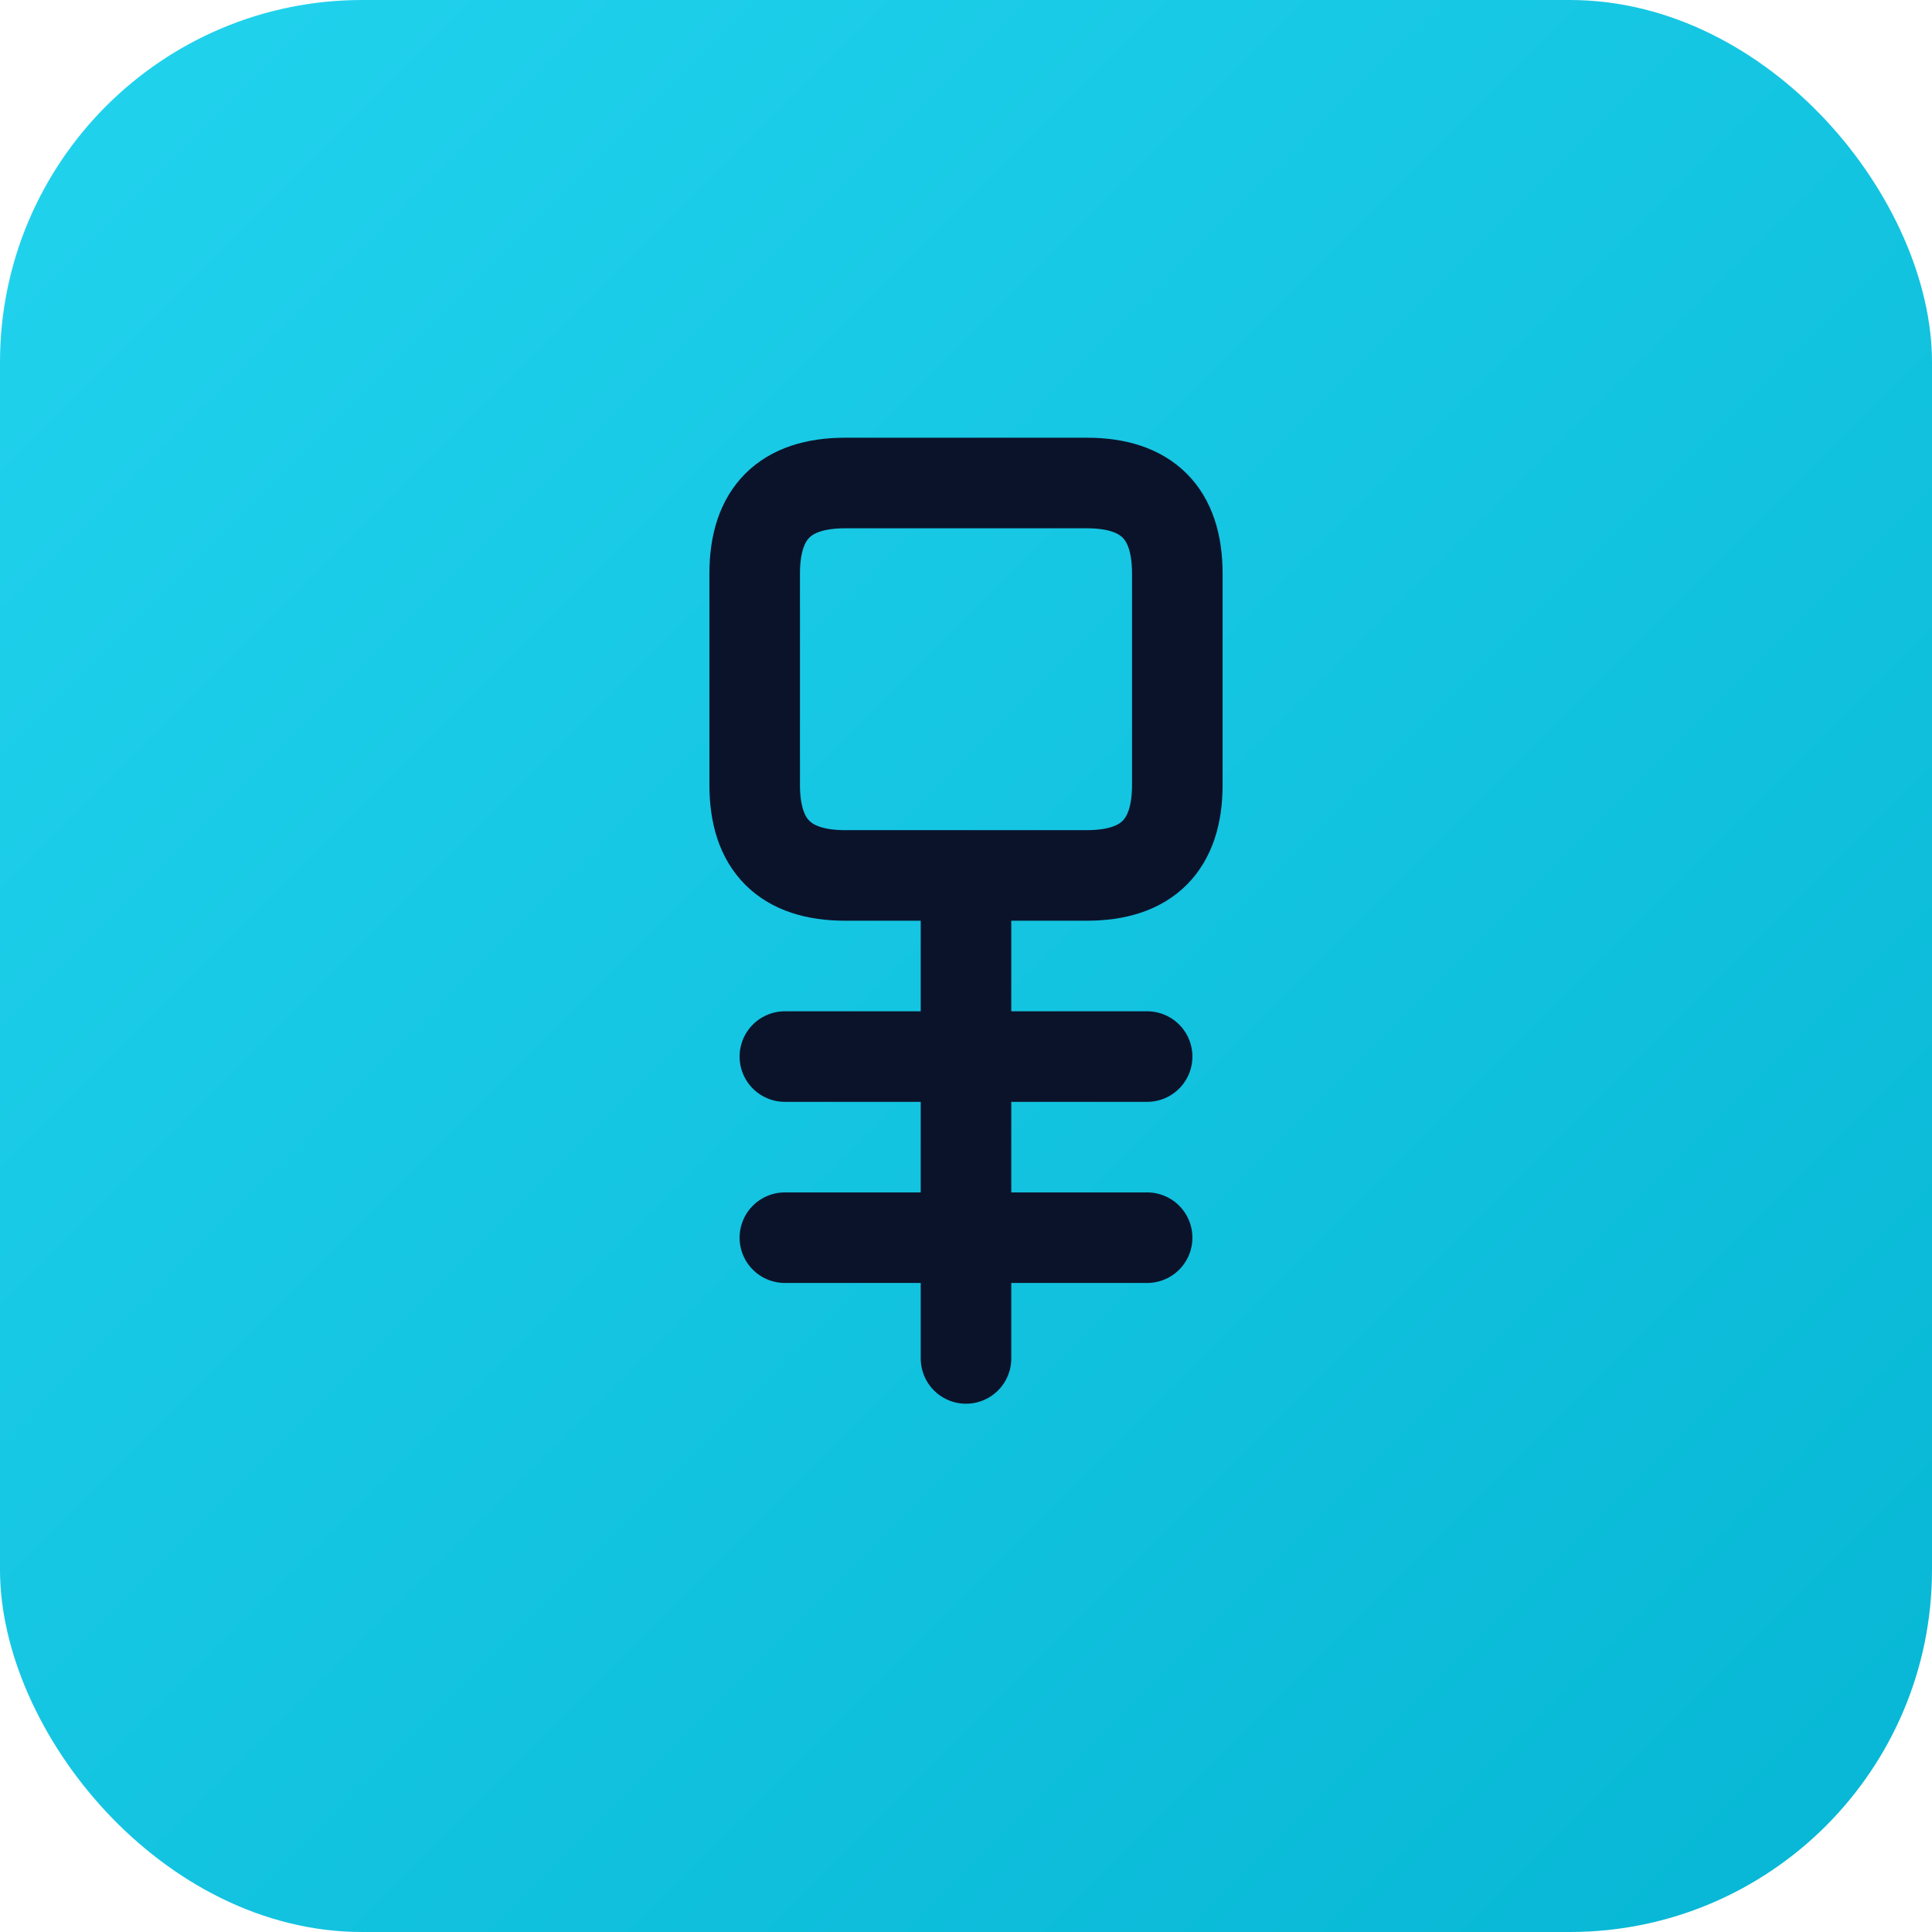
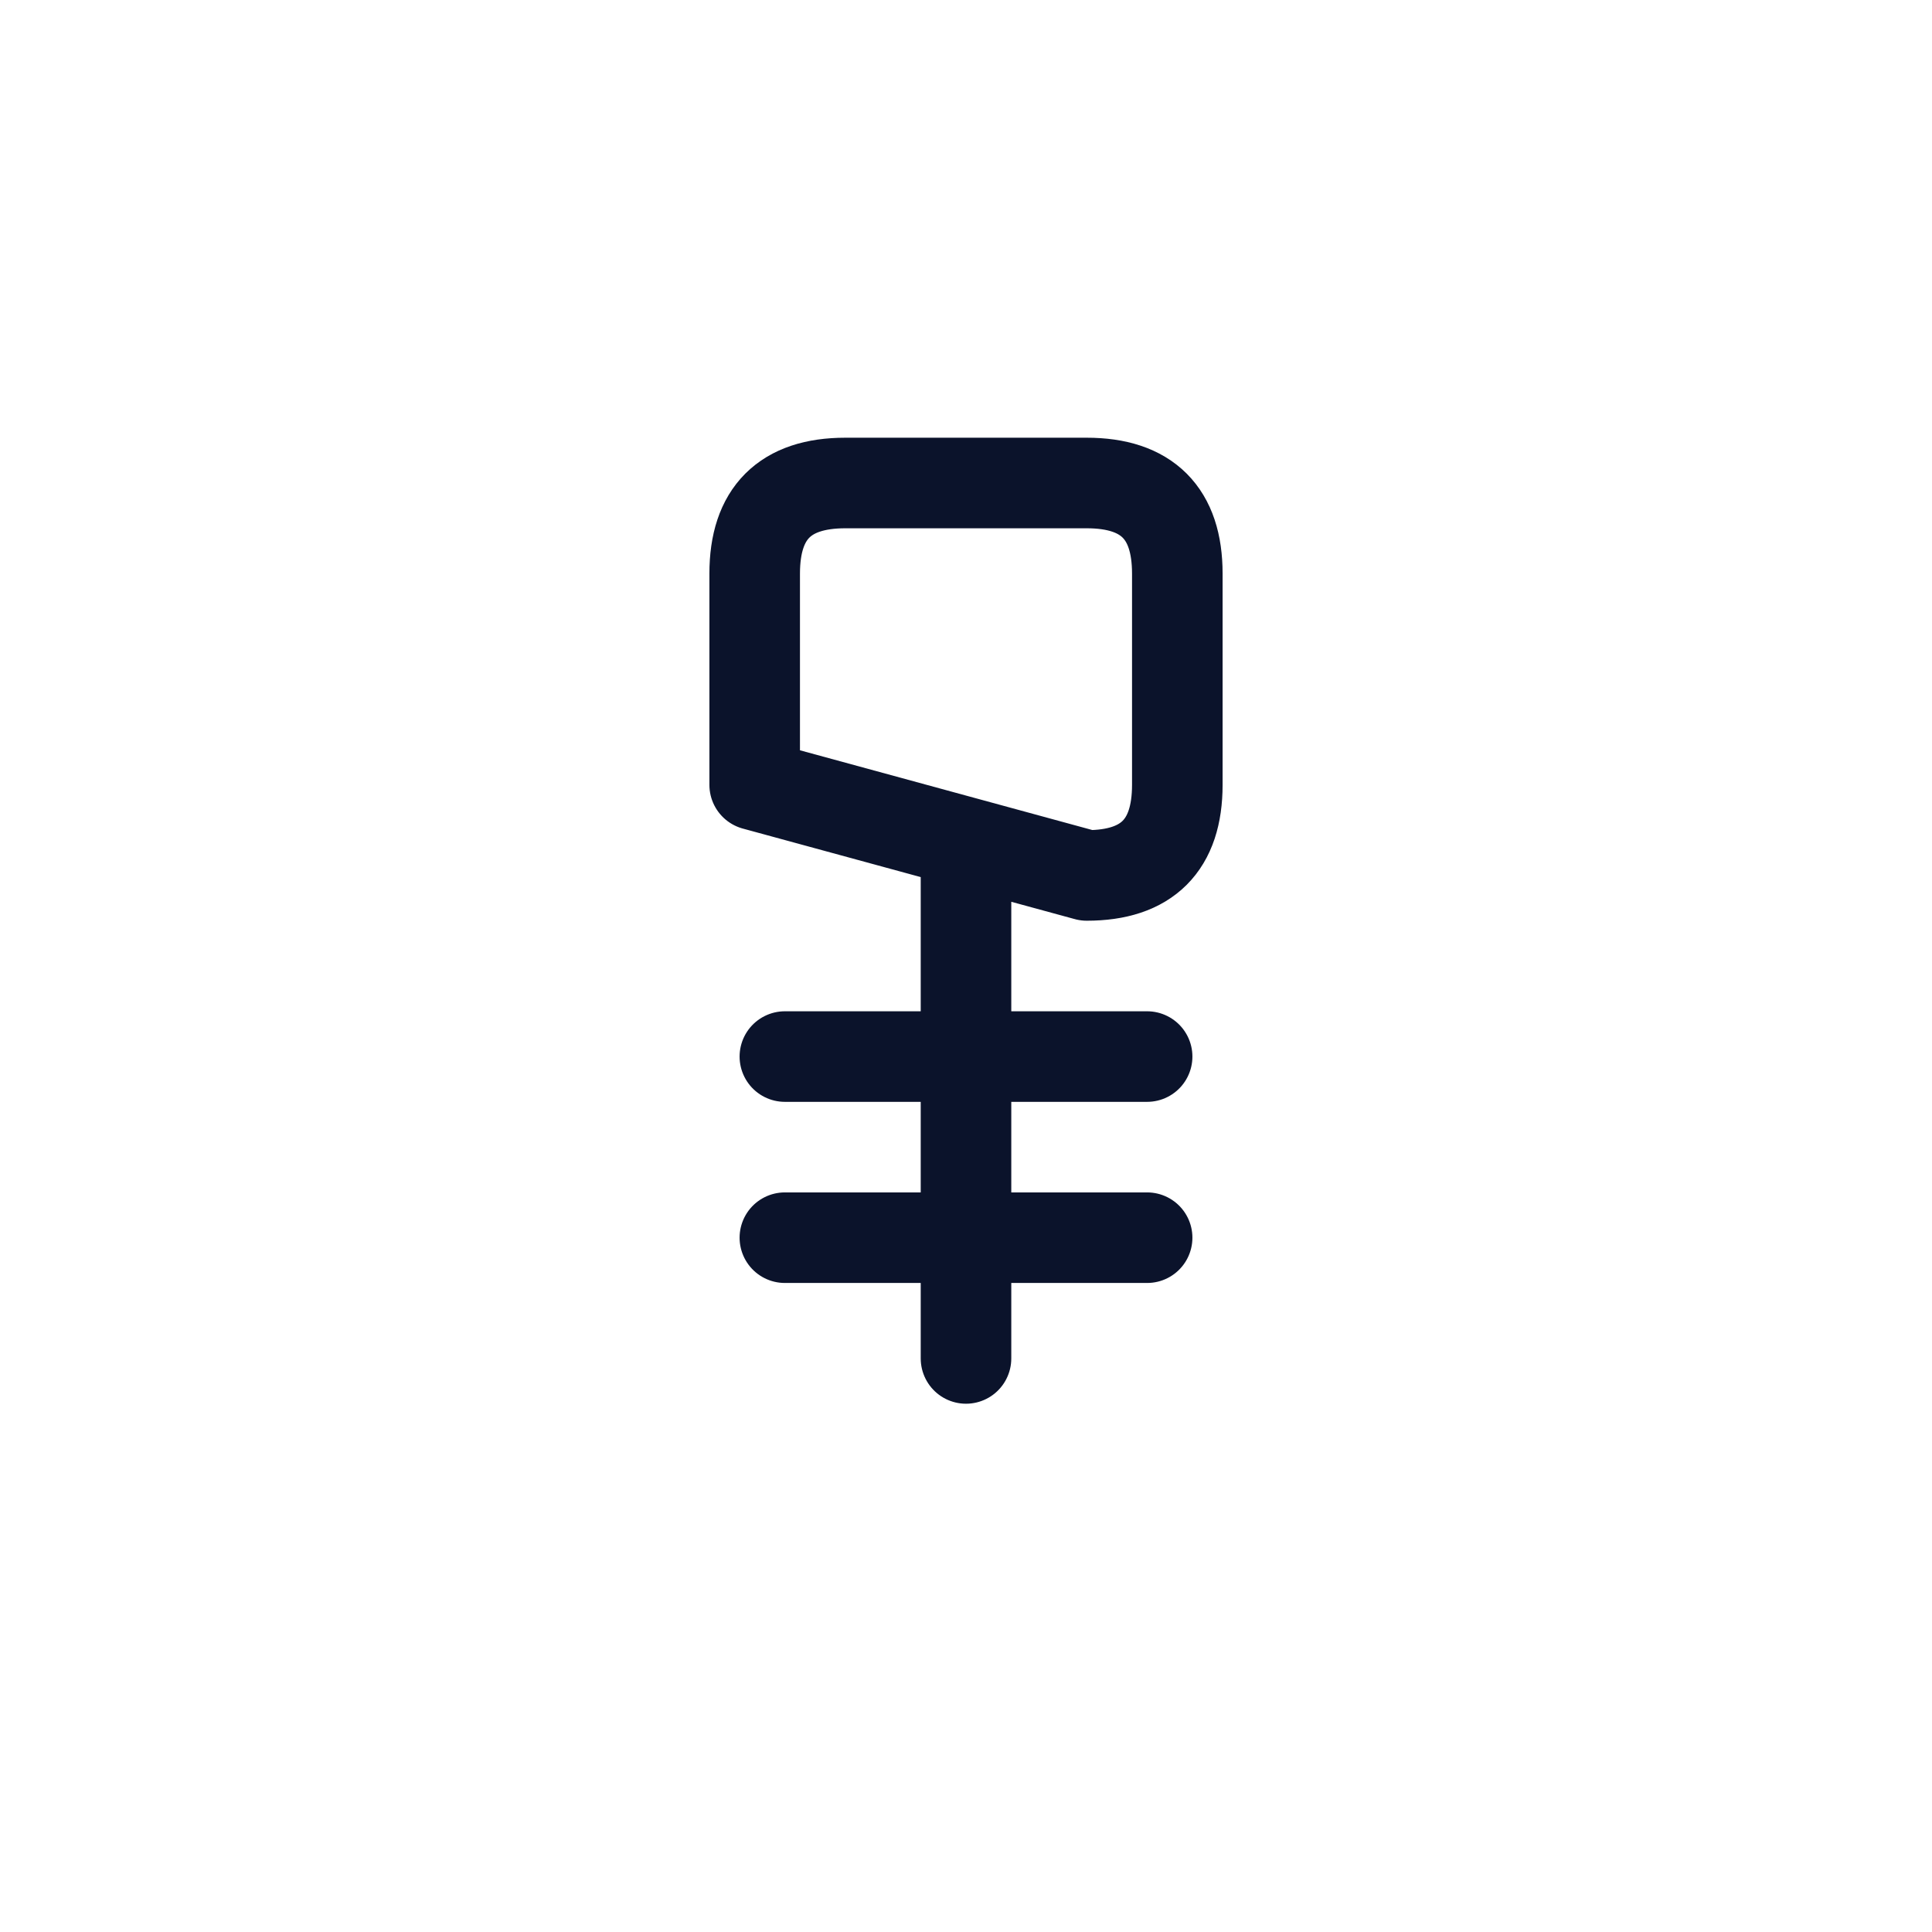
<svg xmlns="http://www.w3.org/2000/svg" width="128" height="128" viewBox="0 0 128 128">
  <defs>
    <linearGradient id="toolsBg" x1="0%" y1="0%" x2="100%" y2="100%">
      <stop offset="0%" style="stop-color:#22d3ee" />
      <stop offset="100%" style="stop-color:#06b6d4" />
    </linearGradient>
  </defs>
-   <rect width="128" height="128" rx="24" fill="url(#toolsBg)" />
-   <path d="M50 38 L50 52 Q50 58 56 58 L72 58 Q78 58 78 52 L78 38 Q78 32 72 32 L56 32 Q50 32 50 38 Z M64 58 L64 90 M52 70 L76 70 M52 82 L76 82" stroke="#0b132b" stroke-width="6" stroke-linecap="round" stroke-linejoin="round" fill="none" />
+   <path d="M50 38 L50 52 L72 58 Q78 58 78 52 L78 38 Q78 32 72 32 L56 32 Q50 32 50 38 Z M64 58 L64 90 M52 70 L76 70 M52 82 L76 82" stroke="#0b132b" stroke-width="6" stroke-linecap="round" stroke-linejoin="round" fill="none" />
</svg>